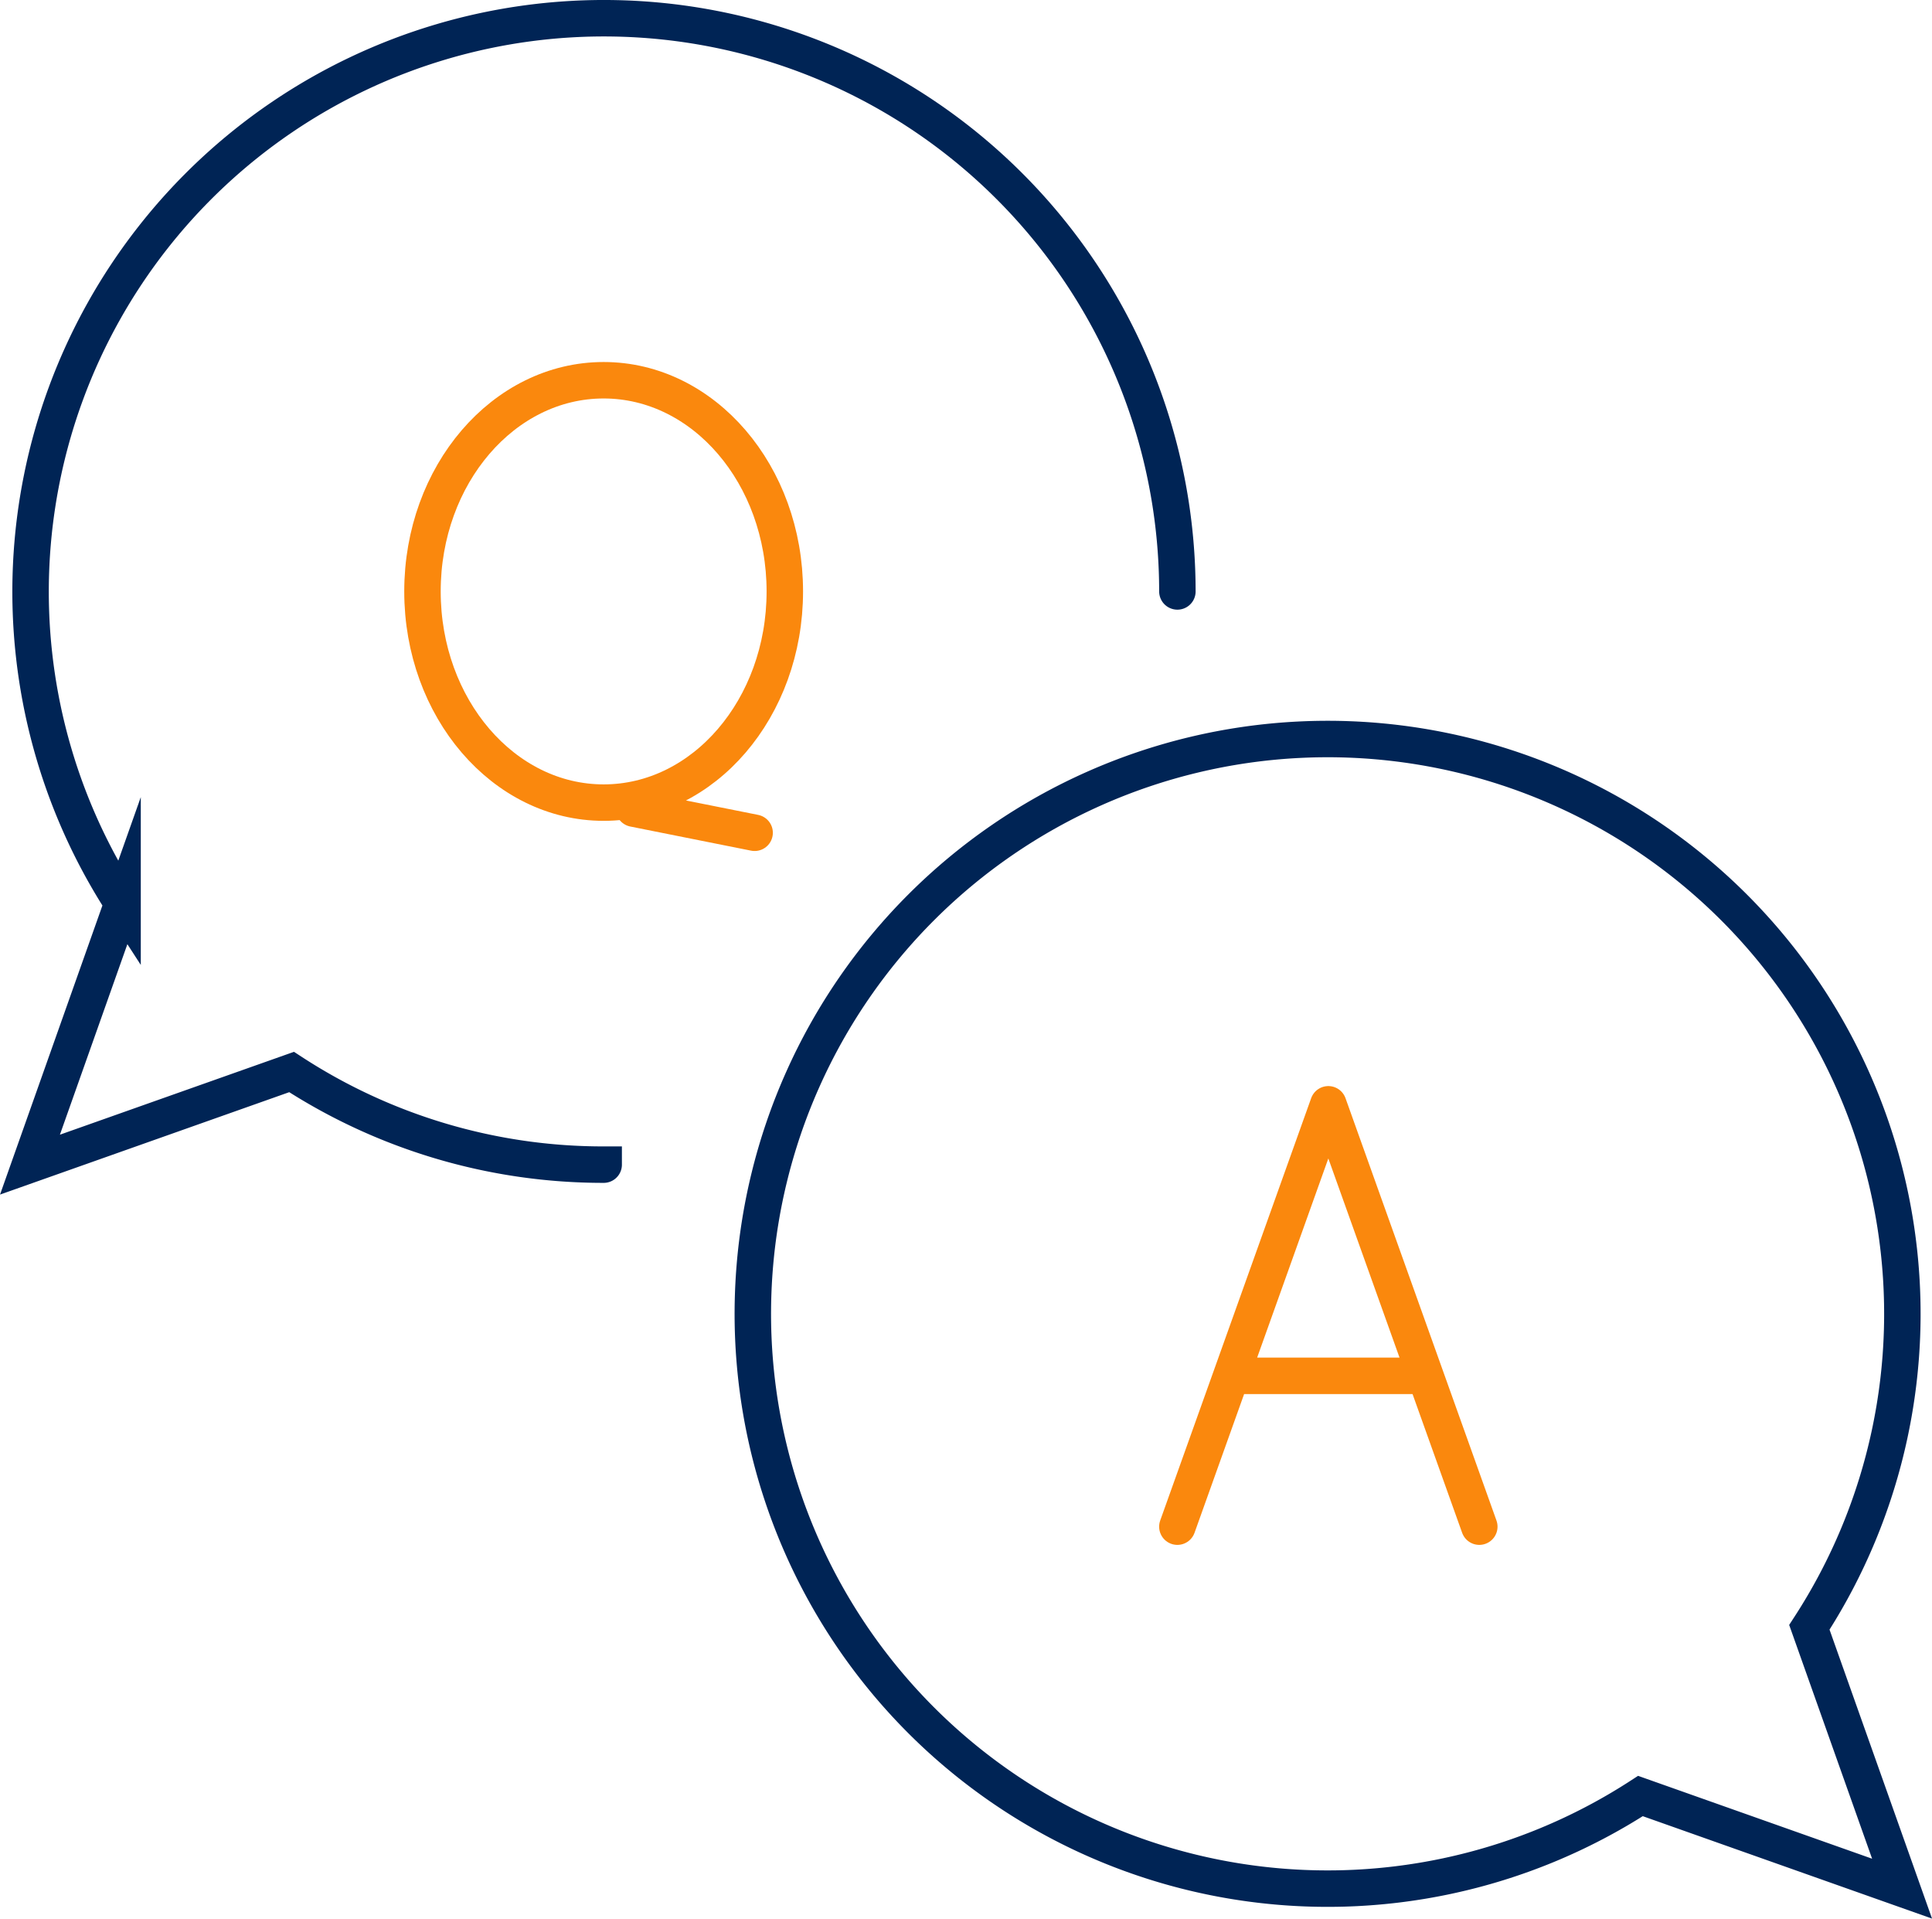
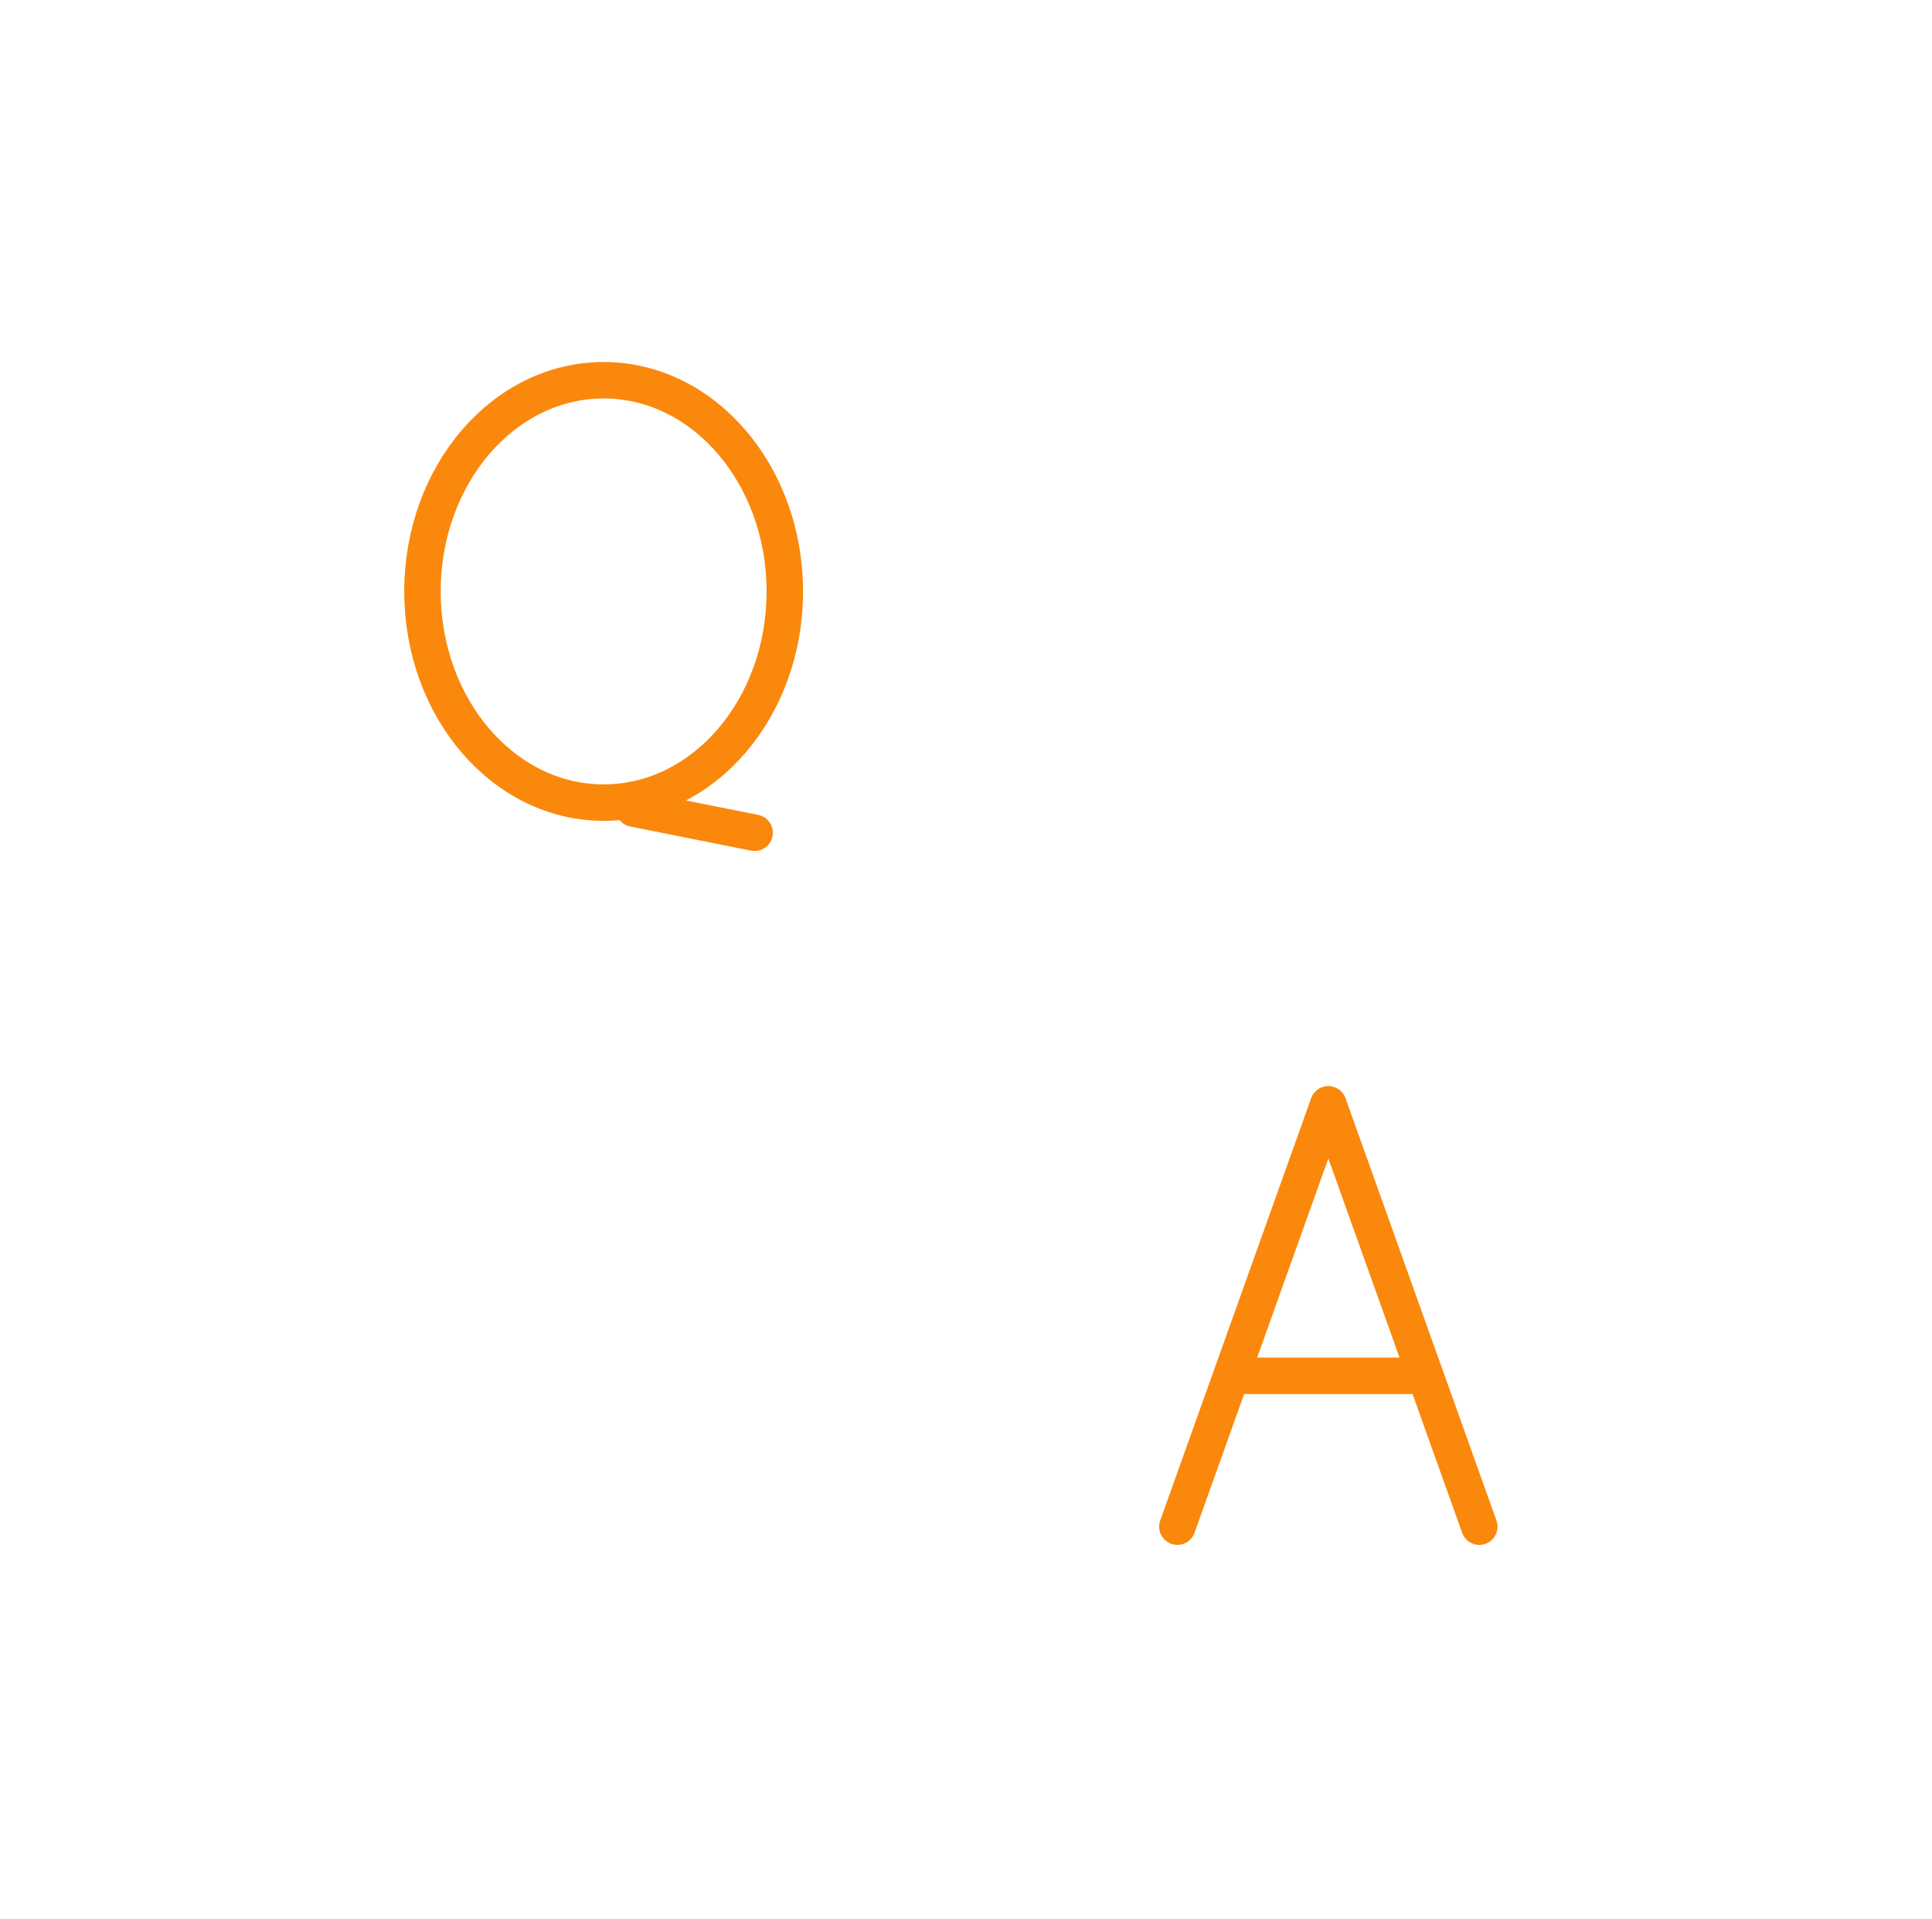
<svg xmlns="http://www.w3.org/2000/svg" width="158.992" height="157.881" viewBox="0 0 158.992 157.881">
  <g id="Group_9" data-name="Group 9" transform="translate(-101 -108.009)">
-     <path id="Path_156" data-name="Path 156" d="M249.9,241.917A47.3,47.3,0,1,0,236,255.8l21.529,7.623Zm-99.221-38.072a46.906,46.906,0,0,1-25.684-7.622l-21.529,7.622,7.62-21.514a47.188,47.188,0,1,1,86.806-25.654" fill="none" stroke="#002455" stroke-linecap="round" stroke-miterlimit="10" stroke-width="3" />
    <path id="Path_157" data-name="Path 157" d="M202.859,221.223h14.91m-7.455-22.343,12.424,34.755M210.314,198.88,197.89,233.635" fill="none" stroke="#fa880d" stroke-linecap="round" stroke-miterlimit="10" stroke-width="3" />
    <path id="Path_158" data-name="Path 158" d="M153.161,174.551l9.94,1.986m2.485-19.86c0,9.6-6.675,17.378-14.909,17.378s-14.91-7.781-14.91-17.378,6.675-17.378,14.91-17.378S165.586,147.08,165.586,156.677Z" fill="none" stroke="#fa880d" stroke-linecap="round" stroke-miterlimit="10" stroke-width="3" />
  </g>
</svg>